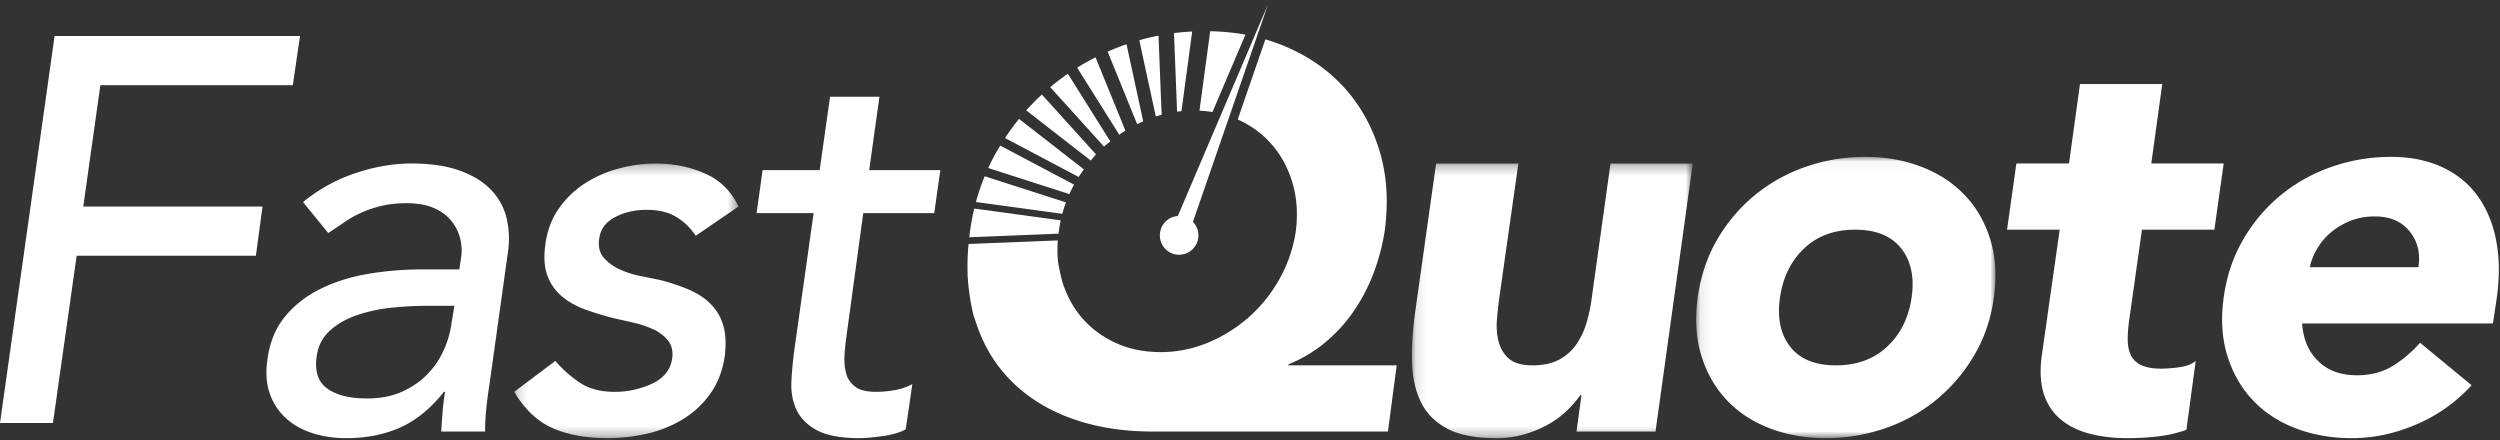
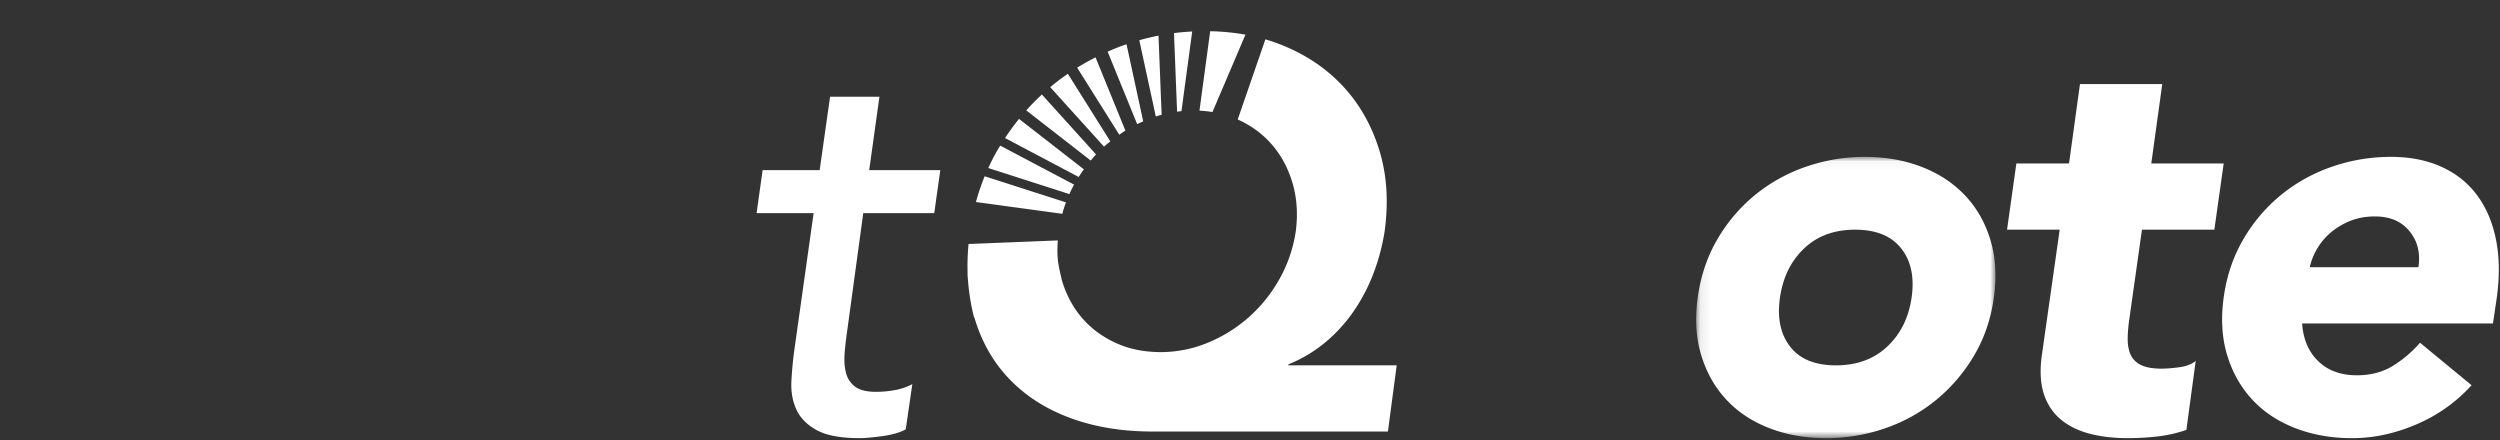
<svg xmlns="http://www.w3.org/2000/svg" xmlns:xlink="http://www.w3.org/1999/xlink" width="250" height="44" viewBox="0 0 250 44">
  <rect x="0" y="0" width="250" height="44" fill="#333333" stroke="none" />
  <defs>
-     <path id="a" d="M.156.254h22.432V27.72H.156z" />
-     <path id="c" d="M.12.254h28.087V27.72H.12z" />
    <path id="e" d="M.09.04h29.928v28.127H.09z" />
  </defs>
  <g fill="none" fill-rule="evenodd">
-     <path fill="#FFF" d="M10.644 3.6H5.46L0 42.3h5.294l2.371-16.726h17.923l.662-4.92H8.327l1.71-12.135h19.246L30 3.6zm34.521 28.634a9.912 9.912 0 0 1-.744 2.675 8.274 8.274 0 0 1-1.624 2.454c-.698.736-1.551 1.333-2.56 1.792-1.01.46-2.195.69-3.553.69-1.726 0-3.047-.331-3.964-.993-.917-.662-1.266-1.746-1.046-3.254.146-1.029.587-1.875 1.32-2.537.734-.662 1.634-1.177 2.698-1.545a15.523 15.523 0 0 1 3.47-.744 35.541 35.541 0 0 1 3.635-.193h2.643l-.275 1.655zm3.95-13.237c-.769-.809-1.811-1.452-3.127-1.93-1.316-.478-2.926-.717-4.826-.717-1.829 0-3.702.322-5.622.965a16.468 16.468 0 0 0-5.238 2.895l2.523 3.089c.511-.331 1.032-.68 1.563-1.048a10.99 10.99 0 0 1 1.7-.965c.604-.276 1.28-.505 2.03-.69.749-.183 1.599-.276 2.55-.276 1.06 0 1.956.158 2.688.47.73.312 1.316.735 1.755 1.268.438.533.74 1.13.905 1.792a4.86 4.86 0 0 1 .082 1.986l-.165 1.103h-3.62c-1.974 0-3.848.157-5.621.469-1.774.313-3.365.827-4.772 1.544-1.407.717-2.569 1.646-3.482 2.785-.915 1.14-1.481 2.556-1.7 4.247-.184 1.288-.102 2.418.246 3.392a5.93 5.93 0 0 0 1.618 2.454c.732.662 1.618 1.159 2.66 1.49 1.042.33 2.167.496 3.373.496 1.975 0 3.757-.35 5.348-1.048 1.59-.698 3.061-1.893 4.415-3.585h.109c-.11.662-.192 1.323-.246 1.985a70.768 70.768 0 0 0-.138 1.986h4.388c0-.698.036-1.434.11-2.206.072-.772.182-1.618.329-2.537l1.865-13.348a8.965 8.965 0 0 0-.165-3.28 6.09 6.09 0 0 0-1.536-2.786z" />
    <g transform="translate(51.262 16.096)">
      <mask id="b" fill="#fff">
        <use xlink:href="#a" />
      </mask>
      <path d="M10.22 5.631c.933-.496 1.983-.744 3.154-.744 1.243 0 2.257.248 3.043.744A6.08 6.08 0 0 1 18.31 7.48l4.278-2.923c-.732-1.545-1.856-2.648-3.373-3.31C17.697.586 16.06.255 14.306.255c-1.206 0-2.431.166-3.674.496a11.793 11.793 0 0 0-3.4 1.49A9.423 9.423 0 0 0 4.626 4.75c-.713 1.01-1.161 2.196-1.343 3.556-.184 1.25-.12 2.298.192 3.144a4.862 4.862 0 0 0 1.46 2.096c.66.551 1.45.993 2.368 1.323.918.331 1.891.626 2.92.883.514.11 1.129.248 1.845.414a10.44 10.44 0 0 1 1.983.662 4.003 4.003 0 0 1 1.487 1.13c.386.478.523 1.085.414 1.82-.185 1.14-.865 1.977-2.04 2.51a8.84 8.84 0 0 1-3.693.8c-1.434 0-2.61-.313-3.529-.938a12.223 12.223 0 0 1-2.42-2.151L.156 23.087c1.06 1.765 2.349 2.979 3.867 3.64 1.517.663 3.354.993 5.512.993 1.28 0 2.568-.147 3.866-.44a12.064 12.064 0 0 0 3.593-1.435 9.248 9.248 0 0 0 2.77-2.565c.748-1.048 1.233-2.307 1.453-3.778.146-1.213.09-2.242-.165-3.088a4.963 4.963 0 0 0-1.288-2.151c-.604-.588-1.344-1.066-2.222-1.434a20.158 20.158 0 0 0-2.852-.938l-1.92-.386a9.214 9.214 0 0 1-2.056-.662 4.681 4.681 0 0 1-1.59-1.158c-.421-.477-.576-1.103-.467-1.875.11-.956.63-1.682 1.564-2.179" fill="#FFF" mask="url(#b)" />
    </g>
    <path d="M87.943 9.676h-4.936l-1.041 7.335h-5.704l-.604 4.302h5.704l-1.92 13.623a38.043 38.043 0 0 0-.301 3.172c-.055 1.048.11 1.995.495 2.84.385.846 1.065 1.535 2.038 2.068.974.533 2.415.8 4.326.8.257 0 .579-.02.964-.055.386-.037.79-.083 1.212-.138.422-.055.845-.138 1.267-.248.423-.11.8-.257 1.13-.442l.661-4.522a5.841 5.841 0 0 1-1.782.606c-.64.11-1.253.166-1.837.166-.952 0-1.655-.174-2.112-.524a2.443 2.443 0 0 1-.905-1.379c-.146-.57-.192-1.213-.137-1.93.055-.717.137-1.443.247-2.179l1.618-11.858h7.1l.605-4.302H86.92l1.024-7.335z" fill="#FFF" />
    <g transform="translate(141.072 16.096)">
      <mask id="d" fill="#fff">
        <use xlink:href="#c" />
      </mask>
      <path d="M18.116 13.601c-.11.883-.284 1.729-.521 2.537a7.685 7.685 0 0 1-1.015 2.179 4.845 4.845 0 0 1-1.728 1.544c-.712.386-1.6.579-2.66.579s-1.847-.22-2.358-.662c-.512-.441-.86-1.01-1.042-1.71-.184-.697-.238-1.461-.165-2.288.073-.828.165-1.628.274-2.4L10.766.254H2.54L.455 15.034C.2 16.838.09 18.51.127 20.055c.035 1.544.328 2.887.877 4.026.548 1.14 1.426 2.032 2.633 2.675 1.206.643 2.851.965 4.936.965a9.9 9.9 0 0 0 2.797-.386 11.213 11.213 0 0 0 2.386-.992 9.11 9.11 0 0 0 1.864-1.38 11.18 11.18 0 0 0 1.344-1.544h.11l-.494 3.64h7.898L28.207.254H19.98L18.116 13.6z" fill="#FFF" mask="url(#d)" />
    </g>
    <g transform="translate(169.526 15.648)">
      <mask id="f" fill="#fff">
        <use xlink:href="#e" />
      </mask>
      <path d="M21.635 14.103c-.293 2.023-1.106 3.66-2.44 4.909-1.335 1.25-3.044 1.875-5.128 1.875s-3.612-.625-4.58-1.875c-.97-1.25-1.308-2.886-1.014-4.909.292-2.021 1.096-3.658 2.413-4.909 1.316-1.249 3.016-1.875 5.1-1.875 2.084 0 3.62.626 4.607 1.875.988 1.251 1.334 2.888 1.042 4.91m5.32-10.232c-1.17-1.231-2.614-2.178-4.332-2.84-1.72-.662-3.602-.993-5.65-.993a17.88 17.88 0 0 0-5.923.993 16.517 16.517 0 0 0-5.1 2.84 16.296 16.296 0 0 0-3.757 4.44C1.187 10.04.538 11.97.246 14.103c-.294 2.133-.174 4.063.356 5.791.53 1.729 1.371 3.208 2.523 4.44 1.152 1.232 2.586 2.179 4.306 2.84 1.718.662 3.6.994 5.648.994 2.048 0 4.022-.332 5.924-.993a16.51 16.51 0 0 0 5.1-2.84 16.722 16.722 0 0 0 3.785-4.44c1.023-1.729 1.681-3.659 1.974-5.792.292-2.132.174-4.062-.356-5.791-.53-1.728-1.38-3.207-2.55-4.44" fill="#FFF" mask="url(#f)" />
    </g>
    <path d="M214.196 22.968h7.24l.932-6.619h-7.24l1.097-7.941h-8.227l-1.096 7.941h-5.265l-.933 6.619h5.265l-1.81 12.74c-.183 1.471-.101 2.722.247 3.75.347 1.03.914 1.867 1.7 2.51.786.644 1.746 1.113 2.88 1.407 1.132.294 2.394.44 3.784.44.95 0 1.928-.054 2.934-.165 1.005-.11 1.983-.33 2.934-.661l.933-6.895c-.403.331-.96.543-1.673.635a14.1 14.1 0 0 1-1.728.137c-.877 0-1.563-.119-2.057-.358-.493-.239-.84-.58-1.041-1.02-.202-.442-.302-.966-.302-1.572 0-.607.055-1.277.164-2.013l1.262-8.935zm27.642 3.75h-10.86a6.277 6.277 0 0 1 .768-1.903 6.343 6.343 0 0 1 1.372-1.599 7.086 7.086 0 0 1 1.919-1.13c.731-.294 1.554-.442 2.468-.442 1.5 0 2.65.496 3.455 1.49.804.992 1.097 2.188.878 3.584m7.76-2.757c-.347-1.728-.978-3.208-1.892-4.44-.914-1.232-2.103-2.179-3.564-2.84-1.463-.662-3.146-.993-5.046-.993-2.048 0-4.023.33-5.923.992a16.496 16.496 0 0 0-5.101 2.84 16.297 16.297 0 0 0-3.757 4.44c-1.006 1.73-1.655 3.66-1.947 5.792-.293 2.132-.174 4.063.357 5.79.529 1.73 1.37 3.209 2.523 4.44 1.15 1.233 2.585 2.18 4.305 2.841 1.718.662 3.6.993 5.648.993 2.158 0 4.306-.46 6.445-1.38a15.74 15.74 0 0 0 5.512-3.915l-5.155-4.247a11.832 11.832 0 0 1-2.77 2.344c-1.006.607-2.185.91-3.538.91-1.61 0-2.898-.468-3.866-1.406-.97-.937-1.508-2.197-1.618-3.778h19.086l.384-2.592c.292-2.132.264-4.063-.082-5.791m-131.89-12.793c.145-.02.29-.04.437-.054l.004-.032 1.07-7.932c-.612.032-1.22.084-1.822.16l.309 7.803.002.055zm-3.992 1.246c.198-.098.4-.189.604-.279l-.039-.18-1.63-7.53c-.144.05-.29.096-.434.15a25.4 25.4 0 0 0-1.454.591l2.883 7.076.07.172zm1.864-.766c.193-.062.387-.12.583-.171l-.005-.11-.309-7.803c-.646.127-1.286.279-1.92.459l1.624 7.5.027.125zm-3.654 1.822c.202-.139.403-.28.612-.41l-.083-.204-2.901-7.12c-.63.318-1.243.662-1.838 1.032l4.077 6.49.133.212zm12.583-9.924l.034-.081a22.091 22.091 0 0 0-3.526-.342l-.001.01-1.07 7.935c.444.02.877.066 1.3.134l3.263-7.656zm-15.437 12.507c.174-.206.347-.414.532-.61l-.21-.232-5.207-5.76a22.896 22.896 0 0 0-1.561 1.588l6.181 4.808.265.206zm-2.841 5.327c.104-.387.226-.768.364-1.142l-.398-.129-7.73-2.483a21.737 21.737 0 0 0-.873 2.576l8.207 1.12.43.058zm1.64-3.682c.165-.261.337-.516.516-.765l-.283-.22-6.202-4.824c-.495.61-.962 1.248-1.4 1.915l7.033 3.717.336.177zm-.936 1.71c.145-.32.301-.635.473-.945l-.34-.18-7.045-3.722c-.095.155-.191.307-.283.465a21.11 21.11 0 0 0-.916 1.775l7.725 2.483.386.124z" fill="#FFF" />
    <path d="M139.224 36.536H128.81l.055-.11a13.973 13.973 0 0 0 3.784-2.29 15.44 15.44 0 0 0 2.825-3.17 18.102 18.102 0 0 0 1.92-3.751 21.04 21.04 0 0 0 1.07-4.082c.4-2.941.227-5.634-.522-8.08-.75-2.444-1.93-4.55-3.538-6.314-1.61-1.766-3.601-3.144-5.978-4.137a18.157 18.157 0 0 0-1.888-.667l-.044.127-2.722 7.886c.033.015.069.028.102.044 1.353.626 2.486 1.48 3.4 2.565.914 1.085 1.582 2.363 2.002 3.833.42 1.471.521 3.052.302 4.743a13.894 13.894 0 0 1-1.618 4.744 14.58 14.58 0 0 1-3.071 3.833 14.478 14.478 0 0 1-4.114 2.564 12.33 12.33 0 0 1-4.744.938c-.075 0-.147-.004-.221-.006-1.558-.027-2.985-.335-4.276-.932-1.353-.624-2.487-1.48-3.4-2.564-.854-1.012-1.482-2.2-1.905-3.548-.143-.551-.39-1.597-.44-2.147l-.035-.478a11.54 11.54 0 0 1 .029-1.494l-.446.018-8.482.339a23.515 23.515 0 0 0-.093 3.015l-.015.005.05.613a22.66 22.66 0 0 0 .605 3.704l.03-.01c.7 2.395 1.852 4.441 3.462 6.132 1.645 1.729 3.692 3.043 6.143 3.943 2.449.902 5.19 1.352 8.226 1.352h23.529l.847-6.386.03-.232h-.444zm-28.819-21.869c.039-.036.074-.075.114-.11.166-.147.341-.28.513-.418l-.15-.24-4.096-6.521c-.593.408-1.169.842-1.725 1.305l-.037.032 5.184 5.733.197.219z" fill="#FFF" />
-     <path d="M105.854 23.369c.01-.079.018-.157.03-.236.048-.371.114-.737.191-1.097l-.433-.06-8.215-1.12a23.55 23.55 0 0 0-.428 2.277c-.028.2-.046.396-.07.593l8.478-.34.447-.017zm10.266-.56c-.015.037-.02.075-.032.113l-.012.038-.02.072c-.021.077-.04.152-.051.229-.003.02-.003.04-.005.06a1.658 1.658 0 0 0-.005.067c-.006.067-.015.134-.013.2 0 .016.004.031.005.047.003.048.01.096.016.144a1.928 1.928 0 0 0 1.184 1.557c.422.172.867.174 1.272.052.05-.013.098-.03.148-.047.029-.011.06-.022.088-.035.44-.197.81-.558 1.005-1.043a1.95 1.95 0 0 0-.405-2.078l.023-.068 3.462-10.025.113-.327.049-.143 2.455-7.11.241-.7.038-.109.545-1.579.543-1.574.044-.126-.052.123-.659 1.544-.664 1.558-.04.097-.29.68-2.967 6.959-.046.109-.143.334-2.71 6.358-.366.861-.778 1.825-.311.729c-.015 0-.03.005-.046.006a1.906 1.906 0 0 0-1.065.447c-.029.024-.06.045-.086.07-.03.029-.055.06-.082.09a1.688 1.688 0 0 0-.157.191l-.014.022a1.845 1.845 0 0 0-.16.278l-.015.028c-.011.026-.026.05-.037.076" fill="#FFF" />
  </g>
</svg>